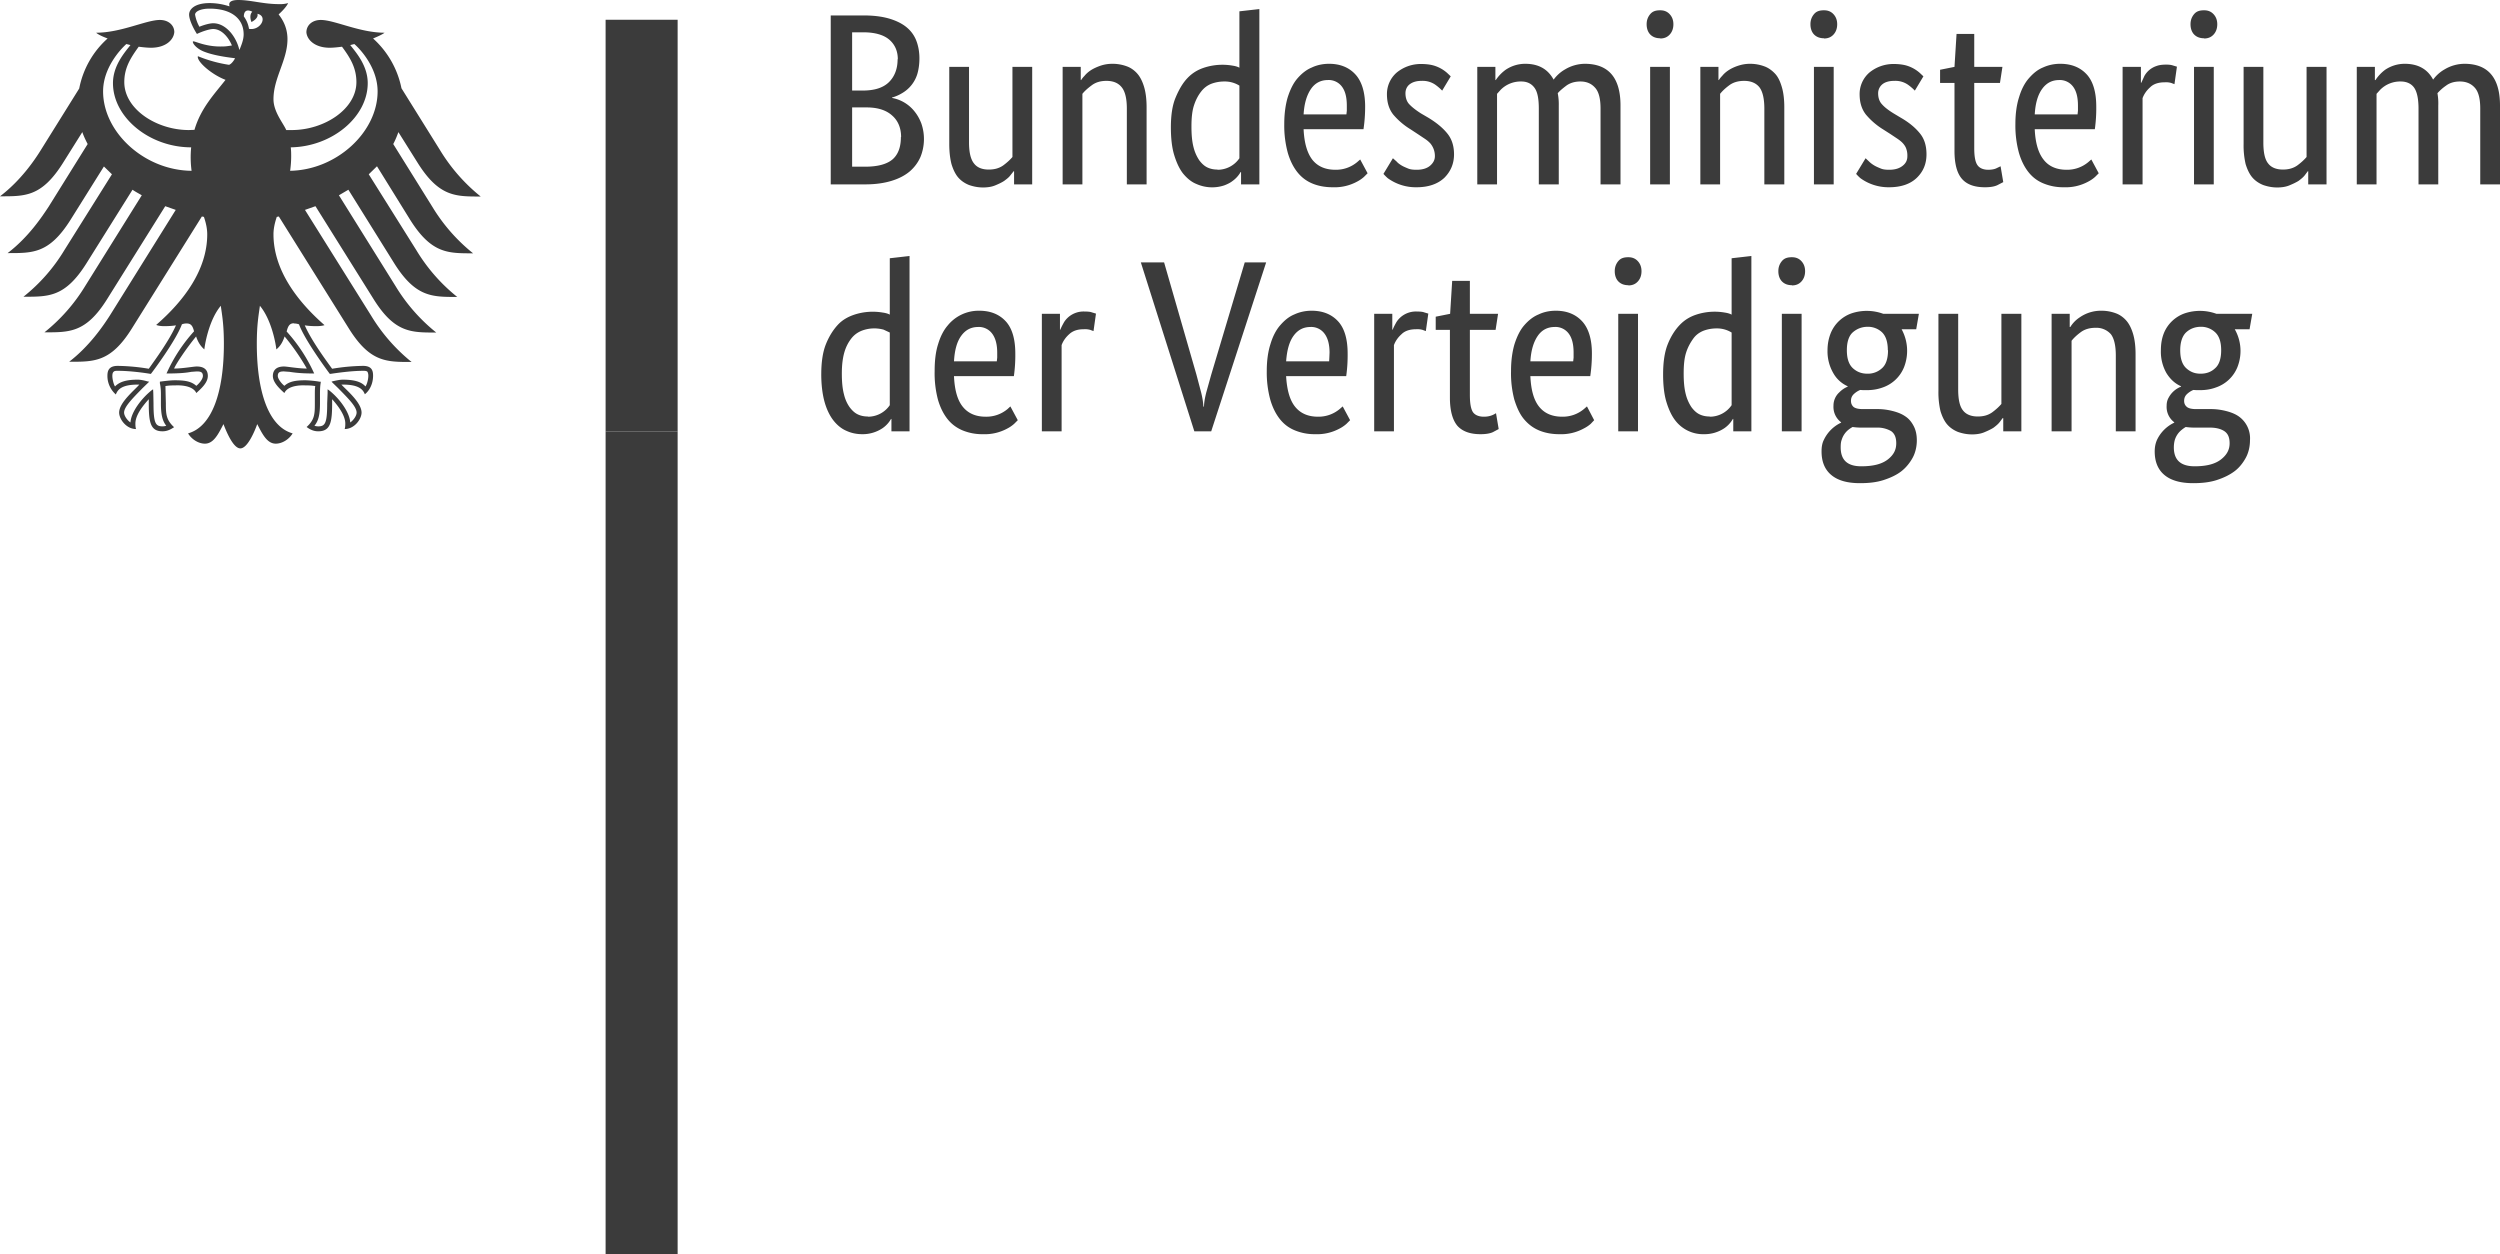
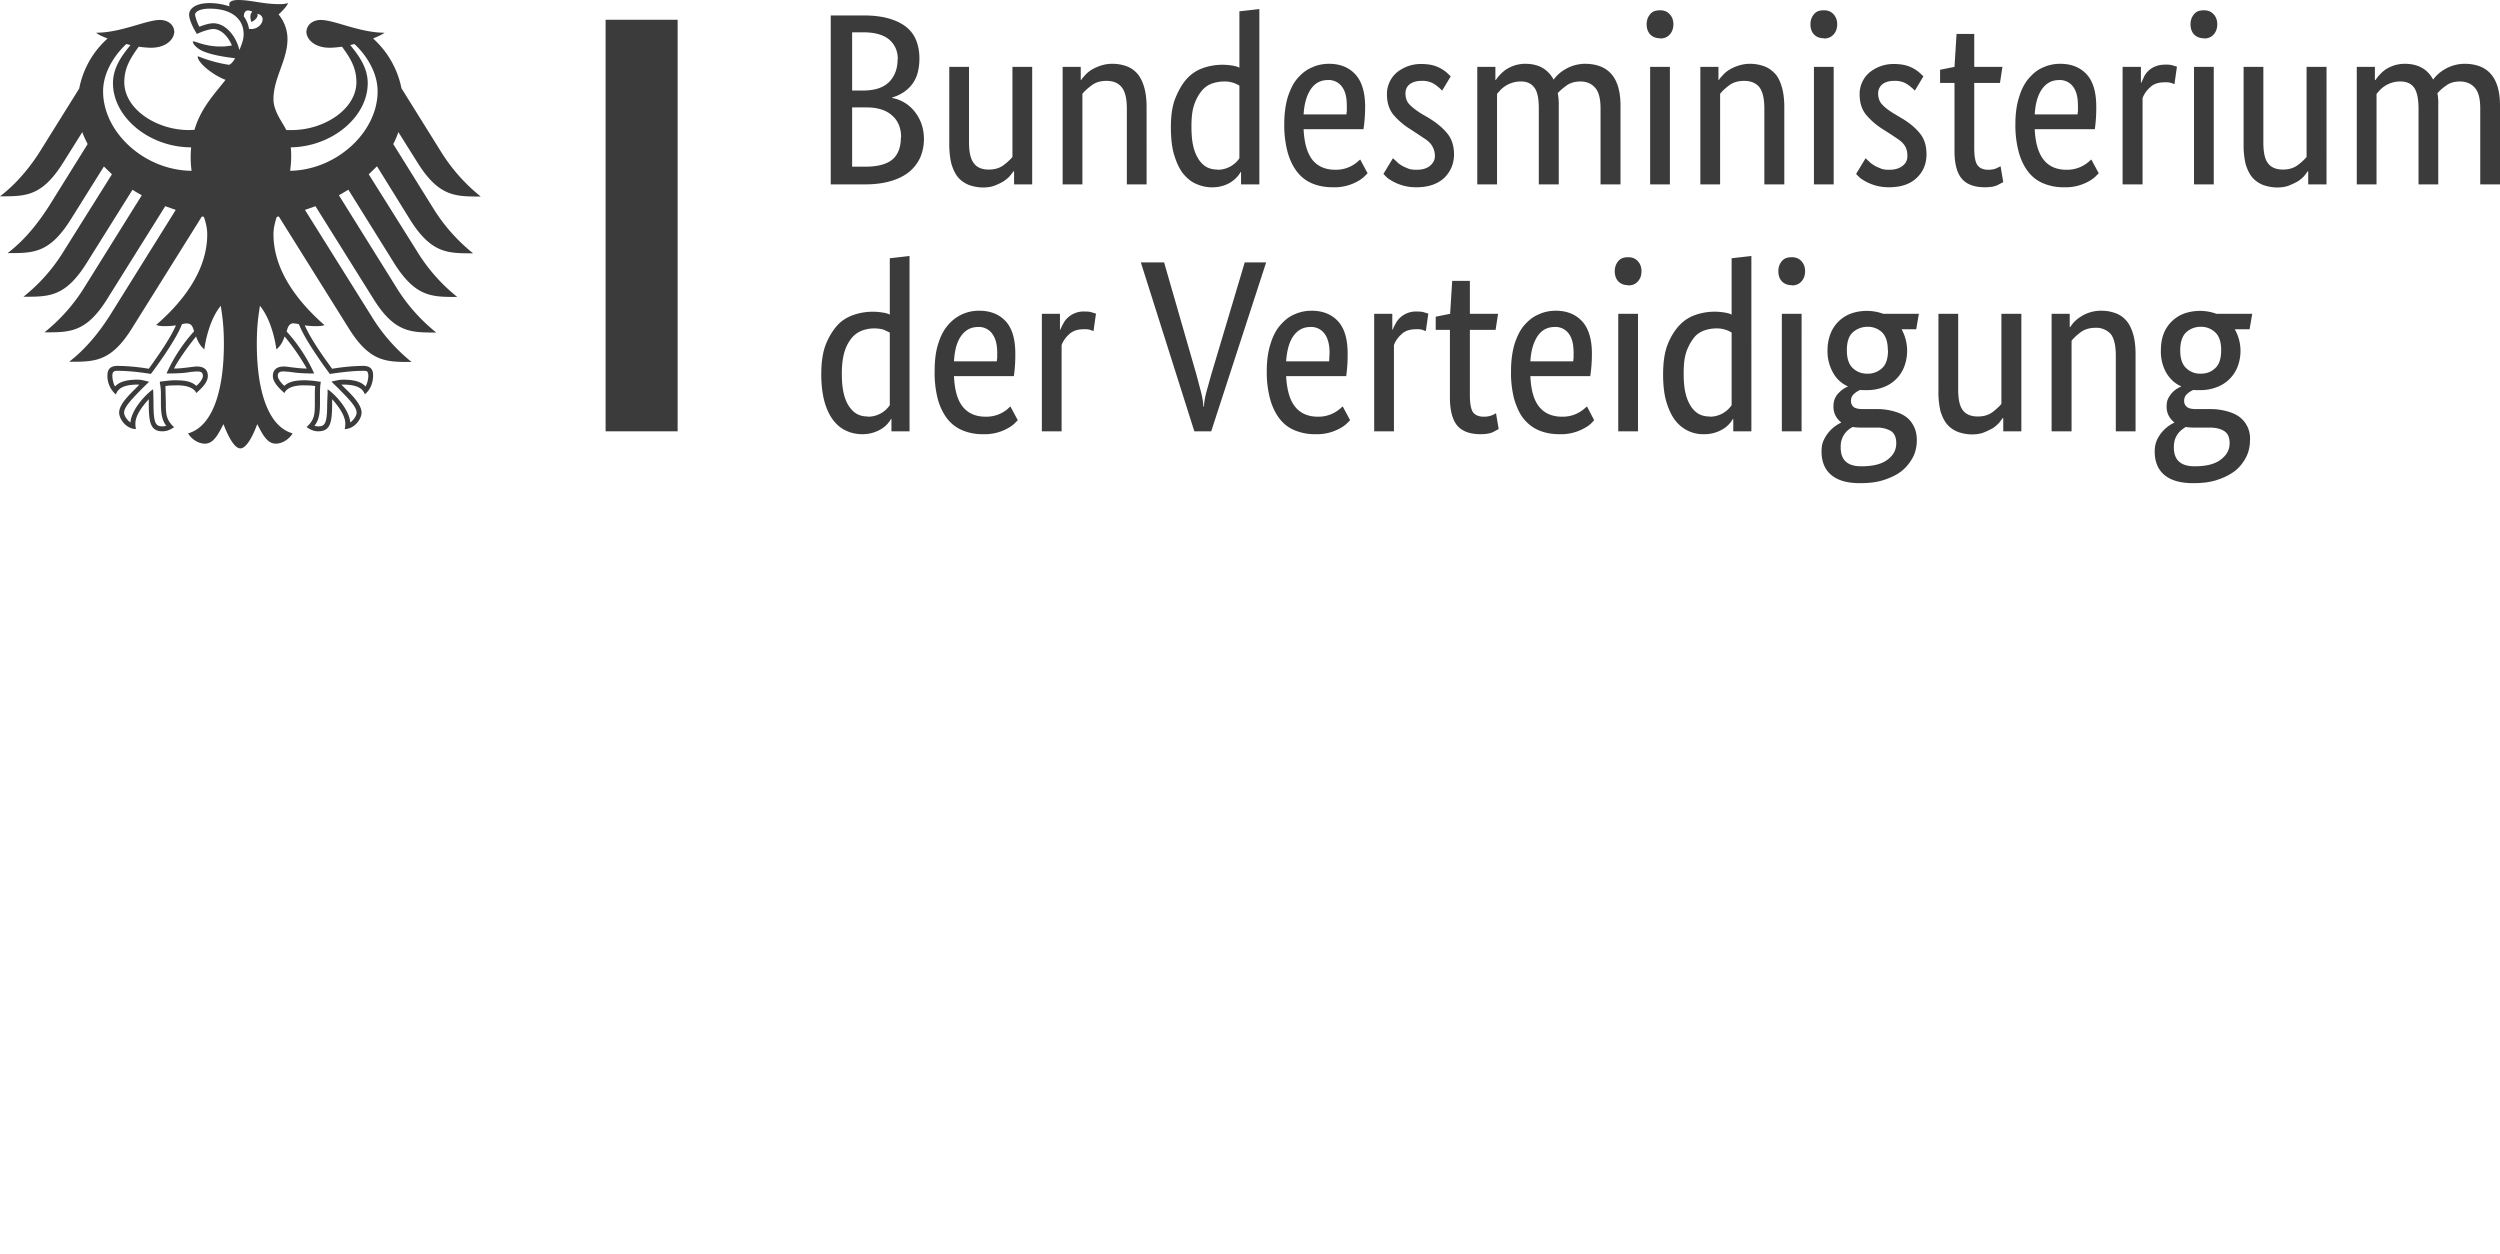
<svg xmlns="http://www.w3.org/2000/svg" viewBox="23.07 21.04 121.49 60.96">
  <path fill="#3b3b3b" d="M67.75 23.88c0 .29-.04.54-.1.75a1.62 1.62 0 0 1-.73.93 2 2 0 0 1-.5.22v.02a1.8 1.8 0 0 1 1.08.64c.14.17.25.36.34.59a2.32 2.32 0 0 1-.04 1.64c-.12.27-.29.5-.52.7-.24.2-.53.35-.89.46s-.78.17-1.27.17h-1.68v-8.21h1.58c.49 0 .9.05 1.25.15.34.1.63.24.85.42s.38.4.48.66c.1.26.15.55.15.86zm-1.05.04c0-.38-.13-.7-.4-.94s-.7-.37-1.28-.37h-.54v2.83H65c.56 0 .98-.13 1.26-.4s.43-.65.43-1.12zm.16 3.78c0-.44-.15-.8-.44-1.05-.29-.26-.7-.39-1.24-.39h-.7v2.88h.64c.6 0 1.05-.12 1.33-.36.27-.24.4-.6.4-1.08zm6.37 2.3h-.88v-.64h-.02l-.16.2c-.07.1-.18.18-.3.27-.12.08-.27.15-.44.22s-.37.1-.59.1c-.25 0-.48-.05-.68-.12-.2-.08-.38-.2-.52-.36s-.25-.39-.33-.65c-.07-.27-.11-.6-.11-.98v-3.75h.96v3.67c0 .48.08.82.24 1.02.15.2.39.3.72.3.27 0 .5-.06.7-.2.19-.14.34-.28.45-.41v-4.38h.96V30zm4.6 0v-3.68c0-.48-.08-.83-.25-1.04-.16-.2-.4-.31-.74-.31-.29 0-.52.07-.71.21s-.35.28-.46.42V30h-.96v-5.71h.88v.64h.02c.03-.05.08-.12.16-.2.08-.1.18-.19.3-.27s.29-.16.46-.22.37-.1.6-.1a2 2 0 0 1 .69.12c.2.07.38.2.52.36s.25.38.33.65c.08.27.12.6.12.98V30h-.96zm2.14-2.77c0-.58.07-1.07.23-1.45s.34-.7.58-.95.5-.4.8-.5a2.88 2.88 0 0 1 1.39-.1c.13.02.24.05.33.1v-2.74l.97-.11V30h-.89v-.6h-.02a1.37 1.37 0 0 1-.4.44c-.1.08-.24.15-.4.21a1.87 1.87 0 0 1-1.35-.07c-.25-.1-.46-.28-.65-.51-.18-.23-.32-.54-.43-.9s-.16-.82-.16-1.34zm2.26 2.06a1.28 1.28 0 0 0 1.07-.56V25.2a1.35 1.35 0 0 0-.74-.2c-.22 0-.43.04-.62.11-.2.08-.36.2-.5.38s-.26.4-.35.68-.12.62-.12 1.02.03.73.1 1a2 2 0 0 0 .28.64c.12.16.25.28.4.35s.31.1.48.1zm7.18-3.07a7.3 7.3 0 0 1-.08 1.1h-2.91c.03.68.18 1.17.43 1.49.26.32.63.48 1.12.48a1.6 1.6 0 0 0 1.05-.37l.15-.13.36.67-.18.18a1.6 1.6 0 0 1-.32.22 2.3 2.3 0 0 1-1.2.28c-.36 0-.69-.06-.98-.18-.29-.12-.53-.3-.73-.55s-.36-.57-.47-.95a5.04 5.04 0 0 1-.17-1.39c0-.5.06-.94.17-1.31.12-.37.27-.68.47-.91s.43-.42.7-.53c.25-.12.54-.18.84-.18.54 0 .97.18 1.28.52s.47.87.47 1.56zm-1.81-1.29c-.34 0-.62.14-.82.43s-.33.7-.36 1.24h2.08l.02-.18v-.24c0-.4-.07-.7-.23-.92a.8.8 0 0 0-.7-.33zm5.55.51a2.43 2.43 0 0 0-.34-.29 1.08 1.08 0 0 0-.66-.18c-.25 0-.44.06-.58.17s-.2.27-.2.43c0 .22.06.4.18.53.13.14.32.29.57.45l.36.21c.38.23.69.48.91.75.22.26.34.6.34 1.03 0 .45-.16.83-.47 1.14-.32.3-.77.46-1.35.46a2.32 2.32 0 0 1-1.4-.44 2.17 2.17 0 0 1-.21-.21l.46-.76.18.16c.06.07.14.13.24.19s.2.1.32.15.26.06.42.06c.28 0 .5-.07.65-.2s.23-.28.23-.46a.95.95 0 0 0-.22-.62 1.43 1.43 0 0 0-.26-.22l-.36-.24-.35-.23a3.45 3.45 0 0 1-.84-.72c-.2-.26-.3-.58-.3-.98a1.38 1.38 0 0 1 .47-1.05 1.84 1.84 0 0 1 1.18-.42c.22 0 .41.02.57.06a1.7 1.7 0 0 1 .7.37l.18.17-.42.7zm4.7 4.56v-3.68c0-.47-.06-.8-.2-1S97.3 25 97 25a1.37 1.37 0 0 0-1 .4l-.18.2V30h-.96v-5.71h.88v.64h.02a1.95 1.95 0 0 1 .48-.5 1.7 1.7 0 0 1 .95-.29c.65 0 1.1.26 1.38.77a1.78 1.78 0 0 1 .56-.5 1.91 1.91 0 0 1 .95-.27c1.16 0 1.74.68 1.74 2.03V30h-.97v-3.68c0-.47-.08-.8-.25-1s-.4-.32-.73-.32c-.27 0-.5.07-.68.2-.17.13-.32.25-.42.37a2.8 2.8 0 0 1 .05.6V30h-.96zm6.37 0h-.96v-5.71h.96V30zm-.47-7.1c-.2 0-.36-.06-.48-.18s-.18-.3-.18-.5.06-.36.18-.5.28-.18.48-.18c.19 0 .34.06.46.19s.18.29.18.49-.06.37-.18.5-.27.19-.46.19zm5.06 7.1v-3.68c0-.48-.08-.83-.24-1.04-.16-.2-.41-.31-.74-.31-.29 0-.53.07-.72.21s-.34.28-.45.42V30h-.96v-5.71h.88v.64h.02c.03-.05.08-.12.16-.2.08-.1.18-.19.3-.27s.28-.16.46-.22.37-.1.6-.1a2 2 0 0 1 .68.12c.2.07.38.2.53.36s.25.38.33.65c.08.27.12.6.12.98V30h-.97zm3.37 0h-.96v-5.71h.96V30zm-.47-7.1c-.2 0-.36-.06-.48-.18s-.18-.3-.18-.5.06-.36.18-.5.28-.18.48-.18c.19 0 .34.06.46.19s.18.29.18.49-.06.37-.18.5-.27.19-.46.19zm4.41 2.54a2.43 2.43 0 0 0-.34-.29 1.08 1.08 0 0 0-.66-.18c-.25 0-.45.06-.58.17s-.2.27-.2.43c0 .22.06.4.18.53.12.14.31.29.57.45l.35.21c.4.23.7.48.92.75.22.26.33.6.33 1.03 0 .45-.15.83-.47 1.14-.31.3-.76.46-1.35.46a2.32 2.32 0 0 1-1.39-.44 2.17 2.17 0 0 1-.21-.21l.46-.76.17.16c.07.07.15.13.25.19s.2.1.32.15.26.06.41.06c.29 0 .5-.07.66-.2s.22-.28.22-.46a.96.96 0 0 0-.05-.35c-.03-.1-.09-.19-.16-.27s-.16-.15-.26-.22l-.36-.24-.36-.23a3.45 3.45 0 0 1-.83-.72c-.2-.26-.3-.58-.3-.98a1.38 1.38 0 0 1 .47-1.05 1.84 1.84 0 0 1 1.18-.42c.22 0 .4.02.57.06a1.7 1.7 0 0 1 .7.37l.18.17-.42.7zm4.14-.37h-1.25v3.17c0 .4.05.68.16.83.1.14.28.22.52.22.14 0 .27-.02.37-.06l.23-.11.13.77-.29.15c-.15.07-.35.1-.6.1-.5 0-.87-.13-1.11-.4-.25-.28-.37-.74-.37-1.37v-3.3h-.7v-.64l.7-.14.1-1.6h.86v1.6h1.37l-.12.78zm4.68 1.15a7.3 7.3 0 0 1-.07 1.1h-2.92c.03.68.18 1.17.44 1.49.25.32.63.48 1.11.48a1.6 1.6 0 0 0 1.05-.37l.15-.13.36.67-.18.18a1.6 1.6 0 0 1-.32.22 2.3 2.3 0 0 1-1.2.28 2.5 2.5 0 0 1-.97-.18c-.3-.12-.54-.3-.74-.55s-.36-.57-.47-.95a5.04 5.04 0 0 1-.17-1.39c0-.5.06-.94.18-1.31.11-.37.27-.68.47-.91s.42-.42.69-.53c.26-.12.54-.18.84-.18.55 0 .98.18 1.29.52s.46.87.46 1.56zm-1.8-1.29c-.35 0-.62.14-.83.43s-.33.7-.36 1.24h2.08l.02-.18v-.24c0-.4-.07-.7-.23-.92a.8.8 0 0 0-.69-.33zm5.6.2-.16-.06a.96.96 0 0 0-.32-.03c-.3 0-.54.08-.7.24-.18.16-.3.34-.37.53V30h-.97v-5.71h.89v.77h.02l.15-.33a1.05 1.05 0 0 1 .58-.48c.13-.05.29-.07.47-.07.14 0 .24.01.33.04l.2.06-.12.85zm1.91 4.87h-.96v-5.71h.96V30zm-.47-7.1c-.2 0-.36-.06-.48-.18s-.18-.3-.18-.5.06-.36.18-.5.28-.18.48-.18c.19 0 .34.06.46.19s.18.29.18.49-.06.37-.18.5-.27.19-.46.19zm5.95 7.1h-.89v-.64h-.02l-.15.2c-.08.1-.18.18-.3.27-.13.08-.28.15-.45.22s-.37.1-.59.1c-.25 0-.48-.05-.68-.12-.2-.08-.38-.2-.52-.36s-.25-.39-.33-.65a4 4 0 0 1-.1-.98v-3.75h.96v3.67c0 .48.07.82.23 1.02.15.2.4.3.72.3.27 0 .5-.06.7-.2.19-.14.34-.28.45-.41v-4.38h.97V30zm4.47 0v-3.68c0-.47-.07-.8-.2-1s-.36-.32-.66-.32a1.37 1.37 0 0 0-1 .4l-.18.2V30h-.96v-5.71h.88v.64h.03a1.95 1.95 0 0 1 .47-.5 1.7 1.7 0 0 1 .95-.29c.65 0 1.11.26 1.38.77a1.78 1.78 0 0 1 .56-.5 1.91 1.91 0 0 1 .96-.27c1.15 0 1.73.68 1.73 2.03V30h-.96v-3.68c0-.47-.08-.8-.25-1s-.41-.32-.74-.32c-.27 0-.5.07-.67.2a2.3 2.3 0 0 0-.42.37 2.8 2.8 0 0 1 .04.6V30h-.96zm-77.62 9.23c0-.58.07-1.07.22-1.45s.35-.7.58-.95.51-.4.81-.5a2.88 2.88 0 0 1 1.38-.1c.14.02.25.05.34.1v-2.74l.96-.11V42h-.88v-.6h-.02a1.37 1.37 0 0 1-.4.44 1.73 1.73 0 0 1-1 .3c-.26 0-.52-.05-.76-.16-.24-.1-.46-.28-.64-.51-.18-.23-.33-.54-.43-.9s-.16-.82-.16-1.34zm2.26 2.06a1.28 1.28 0 0 0 1.07-.56V37.2l-.3-.14a1.71 1.71 0 0 0-1.06.05c-.2.08-.37.2-.51.38s-.26.4-.34.68-.12.62-.12 1.02.03.73.1 1c.06.26.16.47.28.64.12.16.25.28.4.35s.31.1.48.1zm7.17-3.07a7.3 7.3 0 0 1-.07 1.1h-2.91c.03.68.17 1.17.43 1.49.26.32.63.48 1.11.48a1.6 1.6 0 0 0 1.06-.37l.14-.13.36.67-.18.18a1.6 1.6 0 0 1-.32.22 2.3 2.3 0 0 1-1.2.28 2.5 2.5 0 0 1-.97-.18c-.29-.12-.54-.3-.74-.55s-.36-.57-.47-.95a5.04 5.04 0 0 1-.16-1.39c0-.5.05-.94.17-1.31.11-.37.27-.68.47-.91a1.94 1.94 0 0 1 1.53-.71c.55 0 .98.18 1.29.52s.46.87.46 1.56zm-1.8-1.29c-.35 0-.62.14-.83.43s-.32.7-.35 1.24h2.08l.02-.18v-.24c0-.4-.08-.7-.24-.92a.8.8 0 0 0-.69-.33zm5.6.2-.16-.06a.96.96 0 0 0-.32-.03c-.3 0-.53.08-.7.24-.18.16-.3.34-.37.53V42h-.96v-5.71h.88v.77h.02c.04-.11.1-.22.16-.33s.14-.2.23-.28a1.13 1.13 0 0 1 .81-.27c.14 0 .25.01.33.04l.2.06-.12.85zm8.39-3.34L81.93 42h-.82l-2.6-8.21h1.13l1.57 5.45.23.87c.07.28.1.5.11.69h.03c0-.18.04-.41.11-.69l.24-.86 1.63-5.46h1.04zm3.96 4.43a7.3 7.3 0 0 1-.07 1.1h-2.92c.04.68.18 1.17.44 1.49.26.32.63.48 1.11.48a1.6 1.6 0 0 0 1.05-.37l.15-.13.36.67-.18.18a1.6 1.6 0 0 1-.32.22 2.3 2.3 0 0 1-1.2.28 2.5 2.5 0 0 1-.97-.18c-.3-.12-.54-.3-.74-.55s-.36-.57-.47-.95a5.04 5.04 0 0 1-.17-1.39c0-.5.06-.94.18-1.31.11-.37.27-.68.47-.91s.42-.42.69-.53c.26-.12.54-.18.84-.18.55 0 .98.18 1.29.52s.46.87.46 1.56zm-1.8-1.29c-.35 0-.62.14-.83.43s-.32.7-.36 1.24h2.09l.01-.18.01-.24c0-.4-.08-.7-.24-.92a.8.8 0 0 0-.69-.33zm5.6.2-.16-.06a.96.96 0 0 0-.32-.03c-.3 0-.54.08-.7.24-.18.16-.3.34-.37.53V42h-.96v-5.71h.88v.77h.02c.04-.11.1-.22.16-.33s.14-.2.23-.28a1.13 1.13 0 0 1 .81-.27c.14 0 .25.01.33.04l.2.06-.12.85zm3.39-.06H94.5v3.17c0 .4.05.68.15.83.1.14.28.22.53.22.14 0 .26-.02.37-.06s.17-.08.22-.11l.13.77-.28.15c-.15.07-.36.1-.6.1-.5 0-.87-.13-1.12-.4-.24-.28-.37-.74-.37-1.37v-3.3h-.69v-.64l.7-.14.1-1.6h.86v1.6h1.37l-.12.78zm4.68 1.15a7.3 7.3 0 0 1-.08 1.1h-2.91c.03.68.17 1.17.43 1.49.26.32.63.48 1.12.48a1.6 1.6 0 0 0 1.05-.37l.15-.13.35.67-.17.18a1.6 1.6 0 0 1-.33.22 2.3 2.3 0 0 1-1.2.28c-.35 0-.68-.06-.97-.18-.29-.12-.53-.3-.74-.55s-.35-.57-.47-.95a5.04 5.04 0 0 1-.16-1.39c0-.5.06-.94.17-1.31.12-.37.27-.68.47-.91s.43-.42.7-.53c.25-.12.53-.18.84-.18.54 0 .97.18 1.28.52s.47.87.47 1.56zm-1.81-1.29c-.34 0-.62.14-.82.43s-.33.7-.36 1.24h2.08l.02-.18v-.24c0-.4-.07-.7-.23-.92a.8.8 0 0 0-.7-.33zm4.05 5.07h-.96v-5.71h.96V42zm-.47-7.1c-.2 0-.36-.06-.48-.18s-.18-.3-.18-.5.06-.36.18-.5.28-.18.48-.18c.19 0 .34.06.46.19s.18.29.18.49-.06.37-.18.5-.27.19-.46.19zm1.69 4.33c0-.58.07-1.07.22-1.45s.35-.7.59-.95.5-.4.8-.5a2.88 2.88 0 0 1 1.39-.1c.13.02.24.05.33.1v-2.74l.96-.11V42h-.88v-.6h-.02a1.37 1.37 0 0 1-.4.44 1.73 1.73 0 0 1-1 .3 1.7 1.7 0 0 1-1.4-.67c-.18-.23-.32-.54-.43-.9s-.16-.82-.16-1.34zm2.26 2.06a1.28 1.28 0 0 0 1.07-.56V37.2a1.35 1.35 0 0 0-.74-.2c-.22 0-.43.04-.62.11-.2.08-.37.2-.5.38s-.26.4-.35.68-.12.62-.12 1.02.03.73.1 1a2 2 0 0 0 .28.64c.12.16.25.28.4.35s.31.1.48.1zm4.47.71h-.96v-5.71h.96V42zm-.47-7.1c-.2 0-.36-.06-.48-.18s-.18-.3-.18-.5.06-.36.18-.5.28-.18.48-.18c.19 0 .34.06.46.19s.18.29.18.49-.06.37-.18.5-.27.19-.46.19zm6.04 2.14h-.71a2.18 2.18 0 0 1 .12 1.84 1.72 1.72 0 0 1-1.04.99c-.25.09-.5.13-.78.13h-.16l-.15-.01c-.1.04-.2.1-.3.19s-.15.2-.15.34c0 .12.04.22.13.3.1.07.24.1.45.1h.72c.27 0 .52.04.75.1s.43.14.6.26c.18.12.3.28.4.47s.15.42.15.69c0 .3-.07.6-.2.84s-.32.48-.55.66-.53.32-.87.43-.72.15-1.14.15c-.62 0-1.08-.13-1.4-.4-.31-.26-.47-.64-.47-1.14 0-.22.03-.4.11-.56a1.75 1.75 0 0 1 .84-.84v-.02a.93.93 0 0 1-.37-.8.87.87 0 0 1 .29-.66 1.22 1.22 0 0 1 .4-.27v-.02a1.5 1.5 0 0 1-.7-.64 2.1 2.1 0 0 1-.28-1.1c0-.33.06-.6.16-.85a1.7 1.7 0 0 1 1.03-.96 2.34 2.34 0 0 1 1.52.03h1.73l-.13.75zm-2.65 4.78c-.17 0-.31-.01-.44-.03a1.4 1.4 0 0 0-.21.14 1 1 0 0 0-.32.48c-.04.1-.05.23-.05.37 0 .62.33.92 1 .92.59 0 1.01-.11 1.3-.34s.4-.48.4-.78c0-.28-.08-.47-.25-.59a1.32 1.32 0 0 0-.7-.17h-.73zm1.27-3.76c0-.41-.1-.7-.29-.88a1 1 0 0 0-.68-.26c-.28 0-.52.09-.72.26s-.3.47-.3.88.1.7.3.88.43.26.7.26a1 1 0 0 0 .7-.26c.2-.17.3-.47.3-.88zM121.3 42h-.88v-.64h-.03l-.15.2c-.08.1-.18.18-.3.27-.13.08-.28.15-.45.22s-.37.1-.59.1c-.25 0-.48-.05-.68-.12-.2-.08-.38-.2-.52-.36s-.25-.39-.33-.65a4 4 0 0 1-.1-.98v-3.75h.96v3.67c0 .48.07.82.23 1.02.15.2.4.3.72.3.28 0 .5-.06.7-.2.19-.14.34-.28.45-.41v-4.38h.97V42zm4.59 0v-3.68c0-.48-.08-.83-.24-1.04a.94.94 0 0 0-.75-.31c-.28 0-.52.07-.71.21s-.34.28-.45.42V42h-.97v-5.71h.88v.64h.03a1.5 1.5 0 0 1 .46-.47 1.8 1.8 0 0 1 1.05-.32 2 2 0 0 1 .69.12c.2.07.38.2.52.36s.25.38.33.65c.08.27.12.6.12.98V42h-.96zm6.5-4.96h-.72a2.13 2.13 0 0 1 .13 1.84 1.72 1.72 0 0 1-1.05.99c-.24.09-.5.13-.78.13h-.15l-.16-.01c-.1.04-.2.1-.3.19s-.15.2-.15.34c0 .12.04.22.14.3.09.07.24.1.44.1h.73c.27 0 .52.04.75.1s.43.14.6.26a1.3 1.3 0 0 1 .54 1.16c0 .3-.07.6-.2.84s-.31.48-.55.66-.53.32-.87.43-.72.15-1.14.15c-.61 0-1.08-.13-1.4-.4-.31-.26-.47-.64-.47-1.14 0-.22.04-.4.11-.56a1.75 1.75 0 0 1 .84-.84v-.02a.93.93 0 0 1-.37-.8c0-.15.03-.28.1-.4a1.16 1.16 0 0 1 .6-.53v-.02c-.3-.13-.53-.35-.71-.64a2.1 2.1 0 0 1-.27-1.1c0-.33.05-.6.15-.85a1.7 1.7 0 0 1 1.03-.96 2.34 2.34 0 0 1 1.52.03h1.74l-.13.75zm-2.66 4.78c-.16 0-.31-.01-.44-.03a1.4 1.4 0 0 0-.2.14 1 1 0 0 0-.33.48c-.03.1-.05.23-.05.37 0 .62.34.92 1.01.92.58 0 1-.11 1.29-.34s.41-.48.41-.78c0-.28-.08-.47-.26-.59-.17-.11-.4-.17-.7-.17h-.73zm1.28-3.76c0-.41-.1-.7-.3-.88a1 1 0 0 0-.68-.26c-.28 0-.52.09-.71.26s-.3.47-.3.88.1.7.3.88.42.26.69.26c.27 0 .51-.08.7-.26.2-.17.3-.47.3-.88zm-93.84-8.72c.03-.23.05-.46.05-.7 0-.12 0-.27-.02-.44 2-.03 3.74-1.47 3.74-3.12 0-.84-.55-1.47-.85-1.85l.2-.05c.3.26 1.13 1.16 1.13 2.3 0 1.98-1.99 3.82-4.25 3.86m-2-6.9a1.36 1.36 0 0 0-.25-.6c0-.2.09-.39.41-.23-.18.18-.04.5-.04.5s.36-.17.29-.4c.53.12.15.84-.42.73m-.46 1.02c-.07-.3-.22-.6-.41-.83-.18-.21-.47-.46-.86-.46-.18 0-.48.09-.67.17a1.83 1.83 0 0 1-.21-.59c0-.14.24-.29.71-.29 1.03 0 1.65.47 1.65 1.25 0 .27-.11.52-.2.75m2.64 13.3c.12 0 .18.02.25.04.3.81 1.44 2.33 1.49 2.4l.01.01h.02c.28-.04 1-.15 1.6-.15.07 0 .15 0 .2.04.03.04.05.11.05.2 0 .16-.06.41-.14.52-.2-.23-.55-.33-1.1-.33-.16 0-.35.05-.46.07l-.04.01-.05.02.32.31c.48.49.9.9.9 1.19 0 .16-.16.38-.31.48-.03-.51-.55-1.2-1.05-1.58l-.05-.03v.18l-.02.5c0 .97-.1 1.12-.44 1.12a.62.62 0 0 1-.18-.03c.2-.24.27-.55.27-1.09v-.45c0-.23.01-.4.03-.52l.01-.08h-.05a5.46 5.46 0 0 0-.68-.07c-.48 0-.8.05-1.04.27-.16-.13-.32-.35-.32-.48 0-.2.13-.22.3-.22l.27.02c.2.03.51.08 1.16.08h.04l-.02-.04a7.78 7.78 0 0 0-1.32-2c.06-.24.13-.4.35-.4m-6.17 2.4-.02.04h.04c.64 0 .96-.04 1.16-.08l.27-.02c.17 0 .3.02.3.22 0 .14-.16.35-.32.48-.24-.22-.56-.27-1.04-.27-.23 0-.52.04-.68.06h-.02l-.03.01v.08c.03.13.05.3.05.52v.45c0 .54.07.85.26 1.09a.63.63 0 0 1-.18.03c-.34 0-.44-.15-.44-1.12l-.01-.5-.01-.18-.05.03c-.5.39-1.02 1.07-1.05 1.58-.15-.1-.31-.32-.31-.48 0-.28.42-.7.9-1.19l.32-.31-.1-.02c-.1-.03-.3-.08-.46-.08-.54 0-.88.1-1.1.33-.07-.1-.13-.36-.13-.51 0-.1.02-.17.06-.2.04-.05.12-.05.18-.05h.02c.6 0 1.31.1 1.6.15h.01l.01-.01c.05-.06 1.2-1.59 1.5-2.4a.6.6 0 0 1 .24-.04c.22 0 .29.15.35.38a7.76 7.76 0 0 0-1.32 2.01m-3.1-13.67c0-1.14.84-2.04 1.13-2.3l.2.05c-.3.38-.85 1.01-.85 1.85 0 1.67 1.78 3.12 3.8 3.12a4.96 4.96 0 0 0 .02 1.14c-2.29-.02-4.3-1.87-4.3-3.86m15.31 3.51c1.03 1.62 1.83 1.6 3.04 1.6a8.65 8.65 0 0 1-1.98-2.26l-1.87-3a4.43 4.43 0 0 0-1.38-2.42c.24-.1.44-.19.56-.28-1.22 0-2.43-.62-3.1-.62-.42 0-.7.26-.7.6.03.37.42.75 1.13.75.17 0 .37-.02.6-.05.4.54.7 1.03.7 1.72 0 1.31-1.56 2.33-3.14 2.33h-.27c-.14-.33-.62-.88-.62-1.5 0-1.04.68-1.89.68-2.92 0-.64-.31-1.04-.43-1.2.2-.18.4-.4.46-.55a1.4 1.4 0 0 1-.45.05c-.75 0-1.37-.2-1.97-.2-.35 0-.44.11-.44.21l.01.1a3.05 3.05 0 0 0-.96-.16c-.73 0-1 .3-1 .56 0 .23.18.63.38.94.29-.14.63-.24.79-.24.39 0 .73.37.91.8-.26.04-.3.05-.57.05-.71 0-1.2-.25-1.3-.25 0 0-.03 0-.03.02 0 .1.2.36.6.5.53.2 1.31.28 1.45.3 0 .02-.14.27-.29.32a6.56 6.56 0 0 1-1.49-.41c-.02-.01-.03 0-.03.02 0 .28.71.88 1.35 1.12-.53.68-1.2 1.37-1.51 2.43l-.27.01c-1.58 0-3.14-1.02-3.14-2.33 0-.7.31-1.18.7-1.72.23.03.43.05.6.05.71 0 1.1-.38 1.13-.76 0-.33-.28-.59-.7-.59-.67 0-1.88.62-3.1.62.12.1.32.19.56.28-.72.64-1.2 1.5-1.38 2.43l-1.87 3c-.31.5-.98 1.48-1.98 2.24 1.21 0 2.01.03 3.04-1.59l.96-1.53c.07.2.16.39.26.58l-1.9 3.05c-.33.5-.98 1.48-1.99 2.25 1.21 0 2.01.03 3.04-1.59l1.64-2.62.39.38-2.32 3.7a8.49 8.49 0 0 1-1.98 2.25c1.21 0 2.01.03 3.04-1.59l2.26-3.61c.14.1.3.18.45.27l-2.75 4.41a8.6 8.6 0 0 1-1.98 2.25c1.2 0 2.01.03 3.03-1.59l2.84-4.54.51.18-3.2 5.13c-.32.5-.99 1.49-1.98 2.25 1.2 0 2.01.03 3.03-1.59l3.42-5.47.1.02c.1.3.16.57.16.85 0 1.72-1.13 3.23-2.48 4.4.09.04.24.06.38.06.28 0 .46-.02.58-.04-.31.71-.98 1.63-1.32 2.11a9.88 9.88 0 0 0-1.51-.14c-.45 0-.5.26-.5.49 0 .4.2.72.41.9.08-.21.25-.48 1.06-.48h.08c-.23.27-.98.87-.98 1.36 0 .32.35.8.82.8-.03-.1-.03-.2-.03-.27 0-.4.35-.85.65-1.18v.2c0 .93.08 1.36.67 1.36.29 0 .49-.16.56-.2-.39-.36-.4-.64-.4-1.16a115.9 115.9 0 0 1-.02-.84c.2-.03.3-.03.46-.03 0 0 .84-.07 1.04.37.23-.21.56-.5.56-.83 0-.22-.1-.46-.54-.46-.16 0-.68.1-1.1.1.11-.26.62-1.01 1.07-1.56.07.21.18.44.4.63.04-.35.25-1.46.8-2.12.06.44.15.9.15 1.85 0 2.31-.56 4.02-1.74 4.35.15.26.48.5.82.5.43 0 .66-.49.9-.95.13.34.47 1.18.82 1.18s.7-.84.82-1.18c.24.46.47.95.9.95.34 0 .67-.24.82-.5-1.18-.33-1.74-2.04-1.74-4.35 0-.95.09-1.4.15-1.85.55.66.76 1.77.8 2.12.23-.19.33-.42.4-.63a11 11 0 0 1 1.08 1.56c-.43 0-.95-.1-1.11-.1-.43 0-.54.24-.54.46 0 .32.33.62.56.83.2-.44 1.04-.37 1.04-.37.17 0 .25 0 .46.03-.02.11-.02.27-.02.39v.45c0 .52-.01.8-.4 1.15.07.05.27.21.56.21.6 0 .68-.43.68-1.36v-.2c.29.32.64.79.64 1.18 0 .07 0 .17-.03.27.47 0 .82-.48.82-.8 0-.49-.74-1.1-.98-1.36h.08c.81 0 .98.27 1.06.47.22-.17.4-.5.4-.9 0-.22-.04-.48-.49-.48a9.9 9.9 0 0 0-1.5.14c-.35-.48-1.02-1.4-1.33-2.11.12.02.3.04.58.04.14 0 .3-.02.38-.05-1.35-1.18-2.48-2.7-2.48-4.41 0-.28.06-.55.16-.85l.1-.02 3.42 5.47c1.02 1.62 1.82 1.6 3.03 1.6a8.65 8.65 0 0 1-1.97-2.26l-3.21-5.13.51-.18 2.84 4.54c1.02 1.62 1.82 1.6 3.03 1.6a8.6 8.6 0 0 1-1.98-2.26l-2.75-4.41.46-.27 2.25 3.61c1.03 1.62 1.83 1.6 3.04 1.6a8.58 8.58 0 0 1-1.98-2.26l-2.32-3.7.4-.39 1.63 2.63c1.03 1.62 1.83 1.6 3.04 1.6a8.62 8.62 0 0 1-1.98-2.26l-1.9-3.05c.1-.19.18-.38.25-.58z" />
  <path fill="#3b3b3b" d="M56 42h-3.5V22H56z" />
-   <path fill="#3b3b3b" d="M56 62h-3.5V42H56zm0 20h-3.5V62H56z" />
</svg>